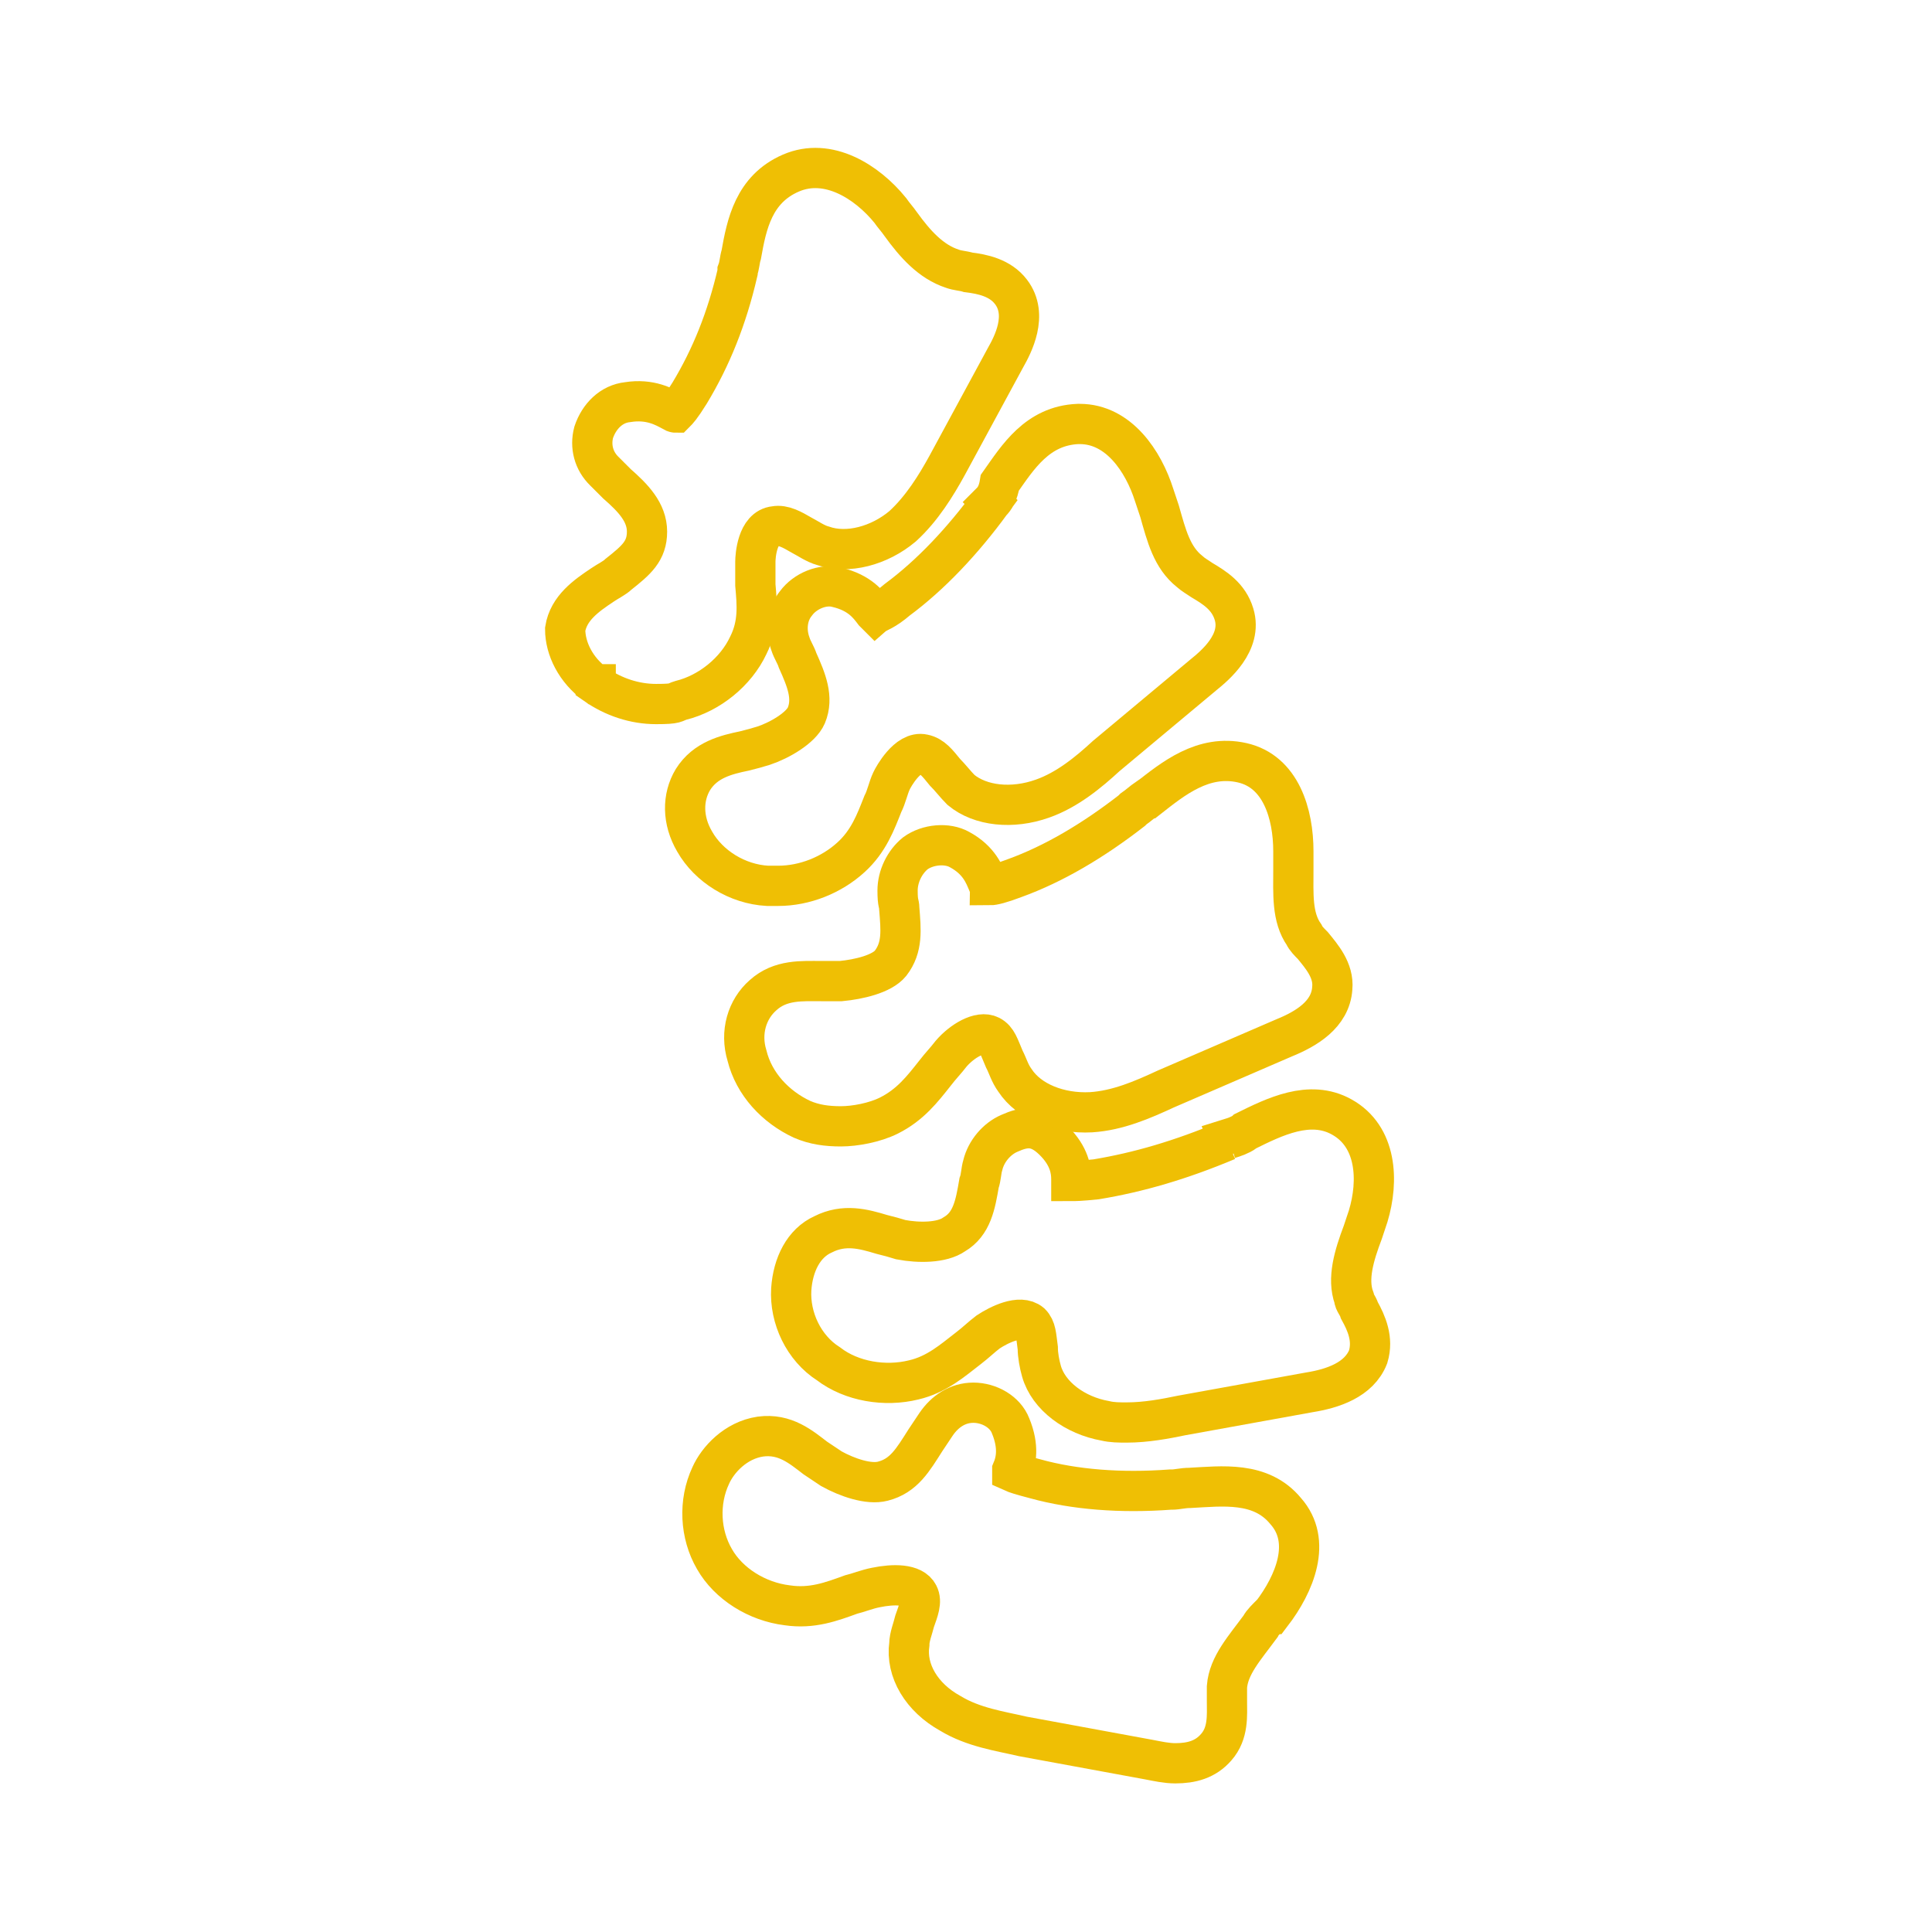
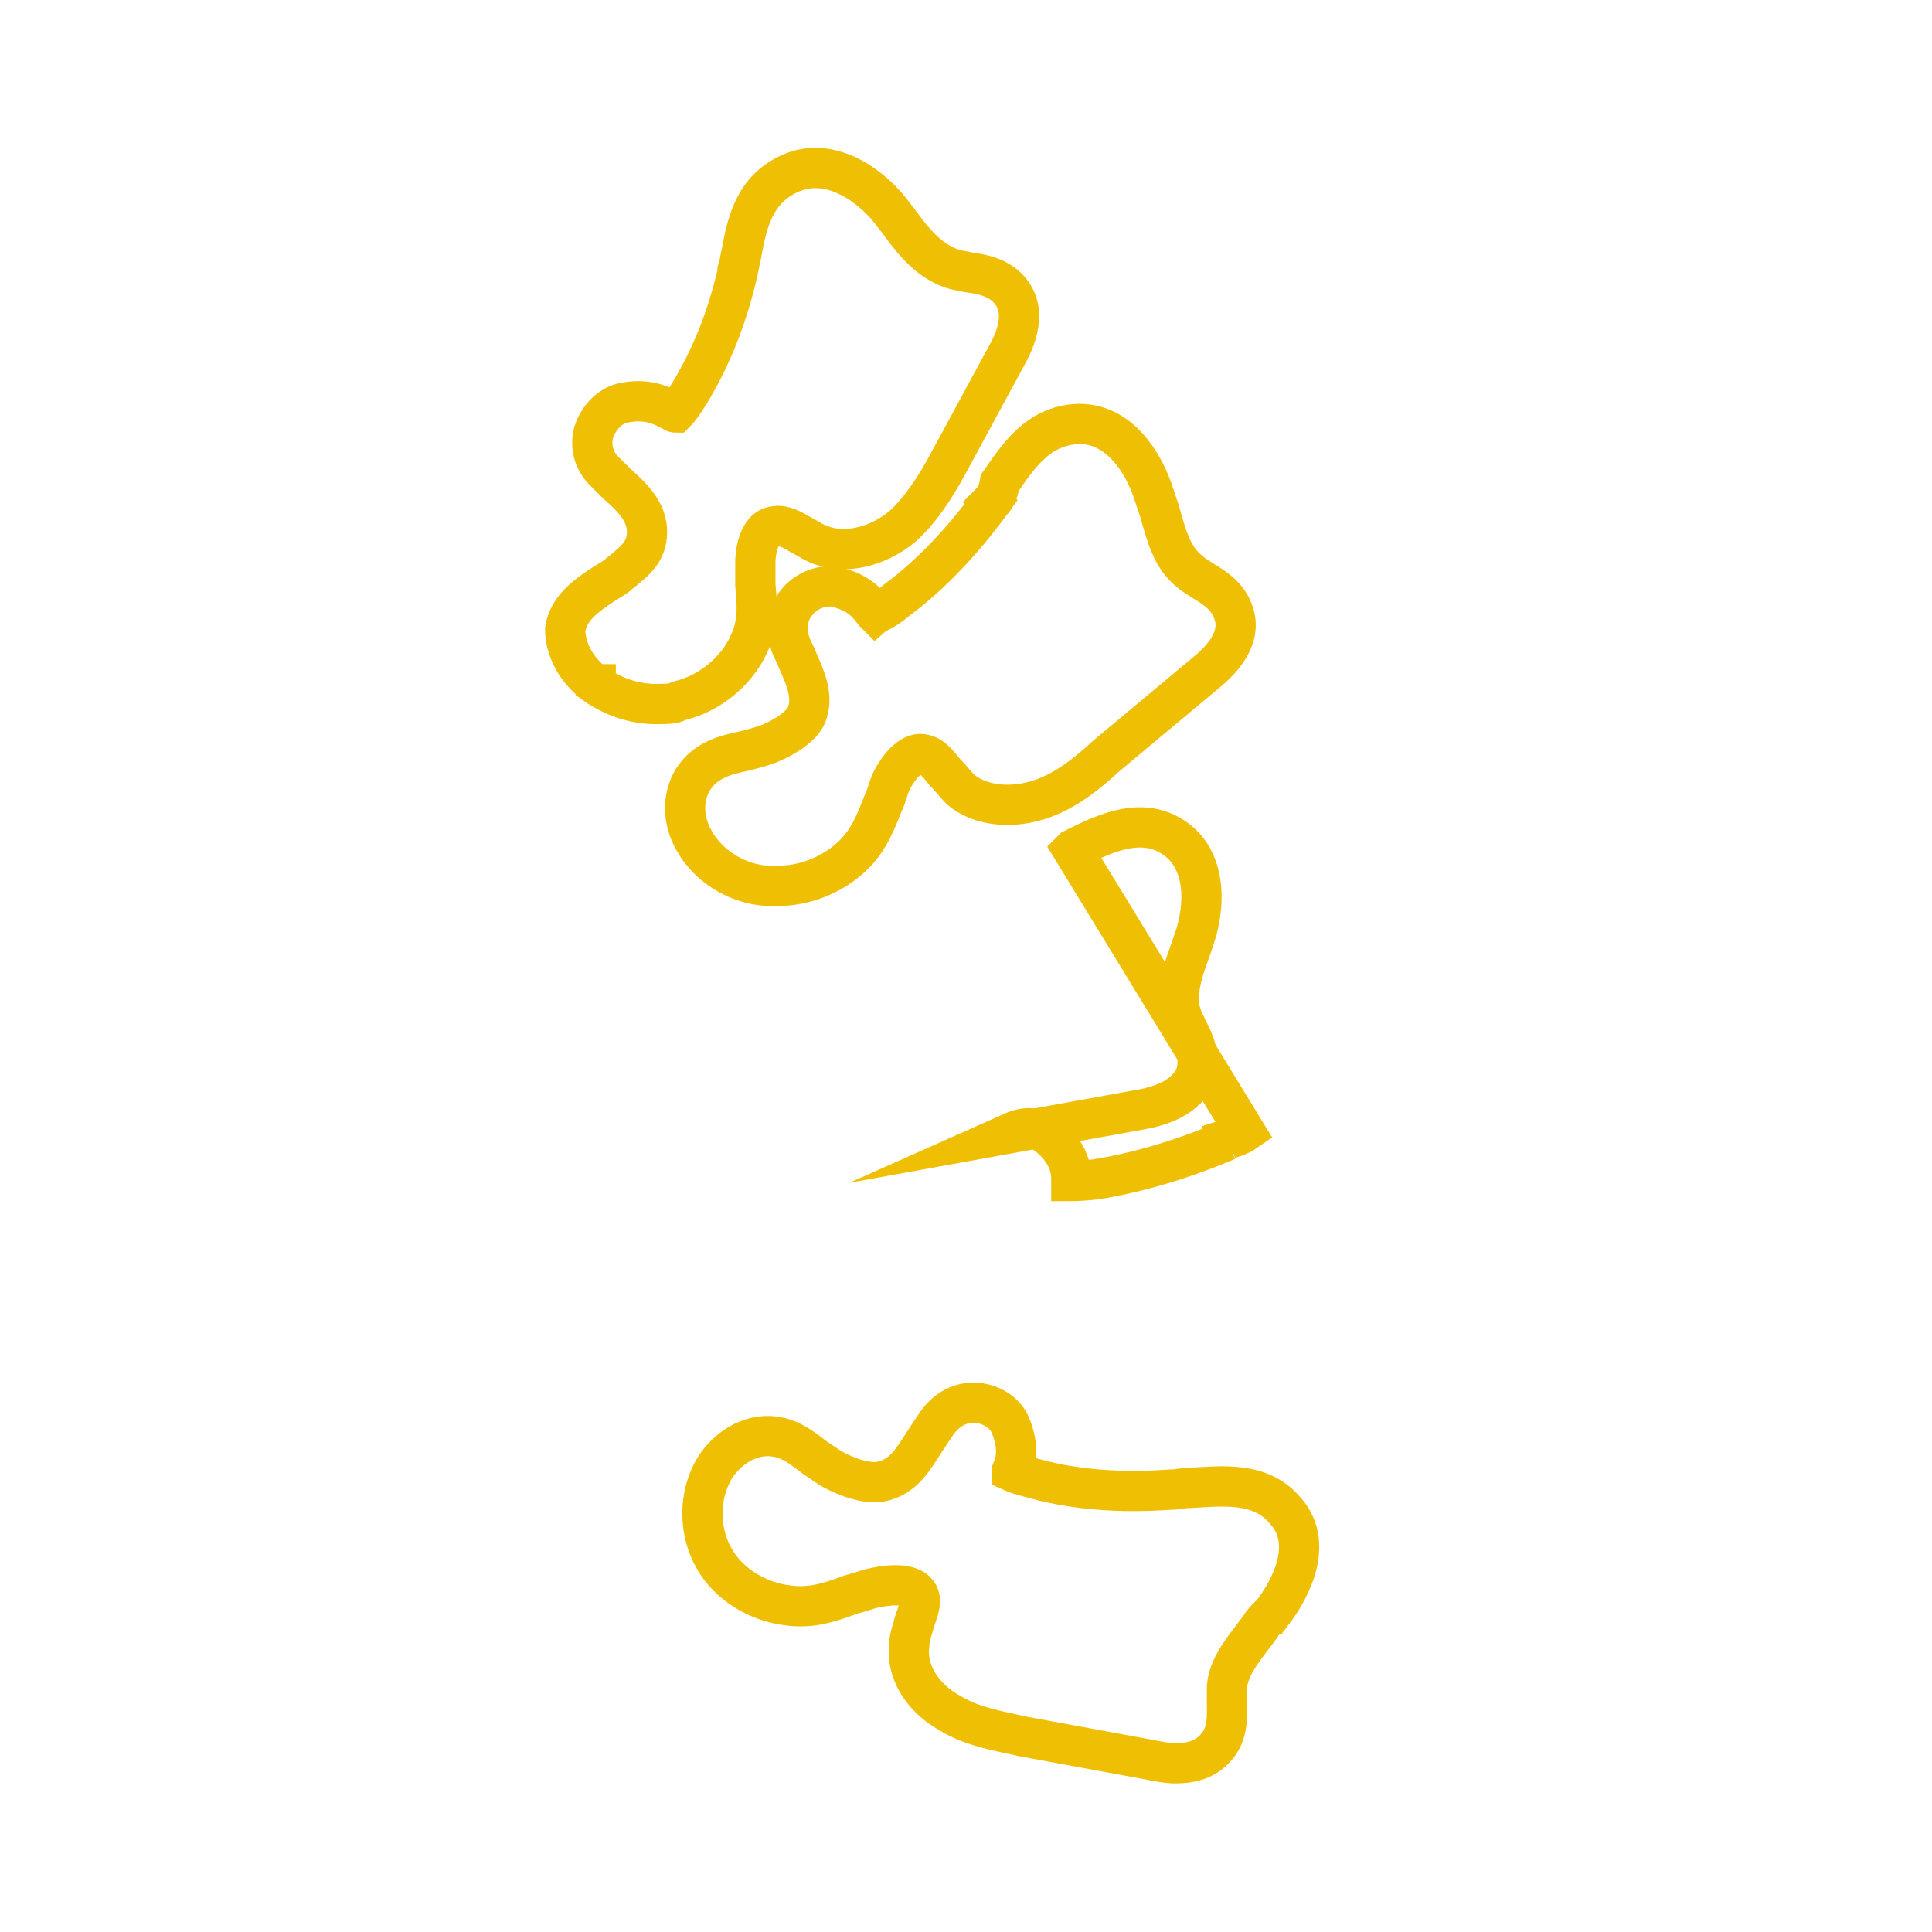
<svg xmlns="http://www.w3.org/2000/svg" id="Layer_1" version="1.1" viewBox="0 0 576 576">
  <defs>
    <style>
      .st0 {
        fill: none;
        stroke: #efbf04;
        stroke-miterlimit: 10;
        stroke-width: 12px;
      }
    </style>
  </defs>
  <path class="st0" d="M295.5,149.7h0c-8.5,11.6-18,21.7-28,29.1-3.7,3.2-5.8,3.7-6.4,4.2l-.5-.5c-1.6-2.1-4.2-5.8-11.1-7.4-4.2-1.1-9.5,1.1-12.2,4.8-2.6,3.2-3.2,7.9-1.6,12.2.5,1.6,1.6,3.2,2.1,4.8,2.6,5.8,4.8,11.1,2.6,16.4-1.6,3.7-7.9,7.4-12.7,9-1.6.5-3.7,1.1-5.8,1.6-5.3,1.1-11.6,2.6-15.3,8.5-3.2,5.3-3.2,12.2.5,18.5,4.2,7.4,12.7,12.7,21.7,13.2h3.2c7.9,0,15.9-3.2,21.7-8.5,5.3-4.8,7.4-10.6,9.5-15.9,1.1-2.1,1.6-4.8,2.6-6.9.5-1.1,4.8-9,9.5-7.9,2.6.5,4.2,2.6,6.4,5.3,1.6,1.6,3.2,3.7,4.8,5.3,5.8,4.8,15.3,5.8,24.3,2.6,7.4-2.6,13.8-7.9,19-12.7l29.1-24.3c3.2-2.6,11.6-9.5,9-18-1.6-5.3-5.8-7.9-9.5-10.1-1.6-1.1-2.6-1.6-3.7-2.6-5.3-4.2-6.9-10.6-9-18-.5-1.6-1.1-3.2-1.6-4.8-3.2-10.1-10.6-21.2-22.2-21.2h-.5c-12.2.5-18,10-23.3,17.5-.5,3.2-1.6,4.8-2.6,5.8h0Z" />
-   <path class="st0" d="M371.2,337.4c-1.6,1.1-3.2,1.6-4.8,2.1l1.6,3.7-2.1-3.2c-13.8,5.8-26.4,9.5-39.1,11.6-4.8.5-6.4.5-7.4.5v-.5c0-2.6-.5-6.9-5.3-11.6s-8.5-4.2-13.2-2.1c-3.7,1.6-6.9,5.3-7.9,9.5-.5,1.6-.5,3.7-1.1,5.3-1.1,6.4-2.1,12.2-7.4,15.3-3.7,2.6-10.6,2.6-15.9,1.6-1.6-.5-3.7-1.1-5.8-1.6-5.3-1.6-11.1-3.2-17.4,0-5.8,2.6-9,9-9.5,16.4-.5,8.5,3.7,17.5,11.1,22.2,6.9,5.3,16.9,6.9,25.4,4.8,6.9-1.6,11.6-5.8,16.4-9.5,2.1-1.6,3.7-3.2,5.8-4.8,3.2-2.1,9.5-5.3,12.7-2.6,1.6,1.6,1.6,3.7,2.1,7.4,0,2.1.5,4.8,1.1,6.9,2.1,7.4,10,13.2,19,14.8,2.1.5,4.2.5,6.4.5,5.8,0,11.6-1.1,16.4-2.1l38.1-6.9c6.9-1.1,14.8-3.7,17.5-10.6,1.6-5.3-.5-10-2.6-13.8-.5-1.6-1.6-2.6-1.6-3.7-2.1-5.8,0-12.7,2.6-19.6.5-1.6,1.1-3.2,1.6-4.8,3.2-10.6,2.6-23.8-7.9-29.6-9.5-5.3-20.1,0-28.6,4.2h0l-.2.2Z" />
-   <path class="st0" d="M342.1,238c-1.6,1.1-2.6,2.1-4.2,3.2l-.5.5c-11.6,9-23.3,15.9-34.9,20.1-4.2,1.6-6.4,2.1-7.4,2.1,0,0,0-.5-.5-.5-1.1-2.6-2.6-6.9-8.5-10.1-3.7-2.1-9.5-1.6-13.2,1.1-3.2,2.6-5.3,6.9-5.3,11.1s.5,3.7.5,5.3c.5,6.4,1.1,11.6-2.6,16.4-2.6,3.2-9.5,4.8-14.8,5.3h-5.8c-5.8,0-12.2-.5-17.4,4.2-4.8,4.2-6.9,11.1-4.8,18,2.1,8.5,8.5,15.3,16.4,19,3.7,1.6,7.4,2.1,11.6,2.1s10.1-1.1,14.3-3.2c6.4-3.2,10-7.9,13.8-12.7,1.6-2.1,3.2-3.7,4.8-5.8,3.2-3.7,8.5-6.9,11.6-5.3,2.1,1.1,2.6,3.2,4.2,6.9,1.1,2.1,1.6,4.2,3.2,6.4,4.2,6.4,13.2,10,22.7,9.5,7.9-.5,15.3-3.7,22.2-6.9l35.4-15.3c6.4-2.6,13.8-6.9,14.3-14.8.5-5.3-3.2-9.5-5.8-12.7-1.1-1.1-2.1-2.1-2.6-3.2-3.7-5.3-3.2-12.2-3.2-19.6v-5.3c0-11.1-3.7-23.8-15.3-26.4-11.6-2.6-20.6,4.8-28,10.6h-.2Z" />
+   <path class="st0" d="M371.2,337.4c-1.6,1.1-3.2,1.6-4.8,2.1l1.6,3.7-2.1-3.2c-13.8,5.8-26.4,9.5-39.1,11.6-4.8.5-6.4.5-7.4.5v-.5c0-2.6-.5-6.9-5.3-11.6s-8.5-4.2-13.2-2.1l38.1-6.9c6.9-1.1,14.8-3.7,17.5-10.6,1.6-5.3-.5-10-2.6-13.8-.5-1.6-1.6-2.6-1.6-3.7-2.1-5.8,0-12.7,2.6-19.6.5-1.6,1.1-3.2,1.6-4.8,3.2-10.6,2.6-23.8-7.9-29.6-9.5-5.3-20.1,0-28.6,4.2h0l-.2.2Z" />
  <path class="st0" d="M177.6,204.1c5.3,3.7,11.6,5.8,18,5.8s5.3-.5,7.4-1.1c8.5-2.1,16.4-8.5,20.1-16.4,3.2-6.4,2.6-12.2,2.1-18v-6.9c0-1.6.5-10.1,5.8-10.6,2.6-.5,5.3,1.1,7.9,2.6,2.1,1.1,4.2,2.6,6.4,3.2,7.4,2.6,16.9,0,23.8-5.8,5.8-5.3,10-12.2,13.2-18l17.5-32.3c2.1-3.7,6.9-12.7,1.6-19.6-3.2-4.2-8.5-5.3-12.7-5.8-1.6-.5-3.2-.5-4.8-1.1-6.4-2.1-11.1-7.4-15.3-13.2-1.1-1.6-2.1-2.6-3.2-4.2-6.9-8.5-18.5-15.9-29.6-11.1-11.1,4.8-13.2,15.3-14.8,24.3-.5,1.6-.5,3.2-1.1,4.8v.5c-3.2,13.8-7.9,25.4-14.3,36-2.6,4.2-3.7,5.3-4.2,5.8-.5,0-.5-.5-1.1-.5-2.1-1.1-6.4-3.7-13.2-2.6-4.8.5-8.5,4.2-10.1,9-1.1,4.2,0,8.5,3.2,11.6l3.7,3.7c4.8,4.2,9,8.5,9,14.3s-3.2,8.5-8.5,12.7c-1.1,1.1-3.2,2.1-4.8,3.2-4.8,3.2-10.1,6.9-11.1,13.2,0,5.8,3.2,12.2,9,16.4h.1Z" />
  <path class="st0" d="M379.1,481.2c6.9-9,12.2-21.7,4.2-30.7-7.4-9-19-7.4-28.6-6.9-2.1,0-3.7.5-5.3.5h-.5c-14.8,1.1-28.6,0-40.2-3.2-4.2-1.1-5.8-1.6-6.9-2.1v-.5c1.1-2.6,2.1-6.9-.5-13.2-1.6-4.2-6.4-6.9-11.1-6.9s-8.5,2.6-11.1,6.4c-1.1,1.6-2.1,3.2-3.2,4.8-3.7,5.8-6.4,10.6-12.7,12.2-4.2,1.1-10.6-1.1-15.3-3.7-1.6-1.1-3.2-2.1-4.8-3.2-4.2-3.2-9-7.4-16.4-6.4-7.4,1.1-12.7,6.9-14.8,11.6-3.7,7.9-3.2,17.5,1.1,24.9,4.2,7.4,12.7,12.7,21.7,13.8,7.4,1.1,13.2-1.1,19-3.2,2.1-.5,4.8-1.6,7.4-2.1,5.3-1.1,11.1-1.1,12.7,2.1,1.1,2.1,0,4.8-1.1,7.9-.5,2.1-1.6,4.8-1.6,6.9-1.1,7.9,3.7,15.9,12.2,20.6,6.9,4.2,14.8,5.3,21.7,6.9l37.5,6.9c2.6.5,5.3,1.1,7.9,1.1,4.8,0,9-1.1,12.2-4.8,3.7-4.2,3.2-9.5,3.2-13.8v-4.2c.5-6.4,5.3-11.6,10-18,.5-1.1,2.1-2.6,3.2-3.7h0Z" />
</svg>